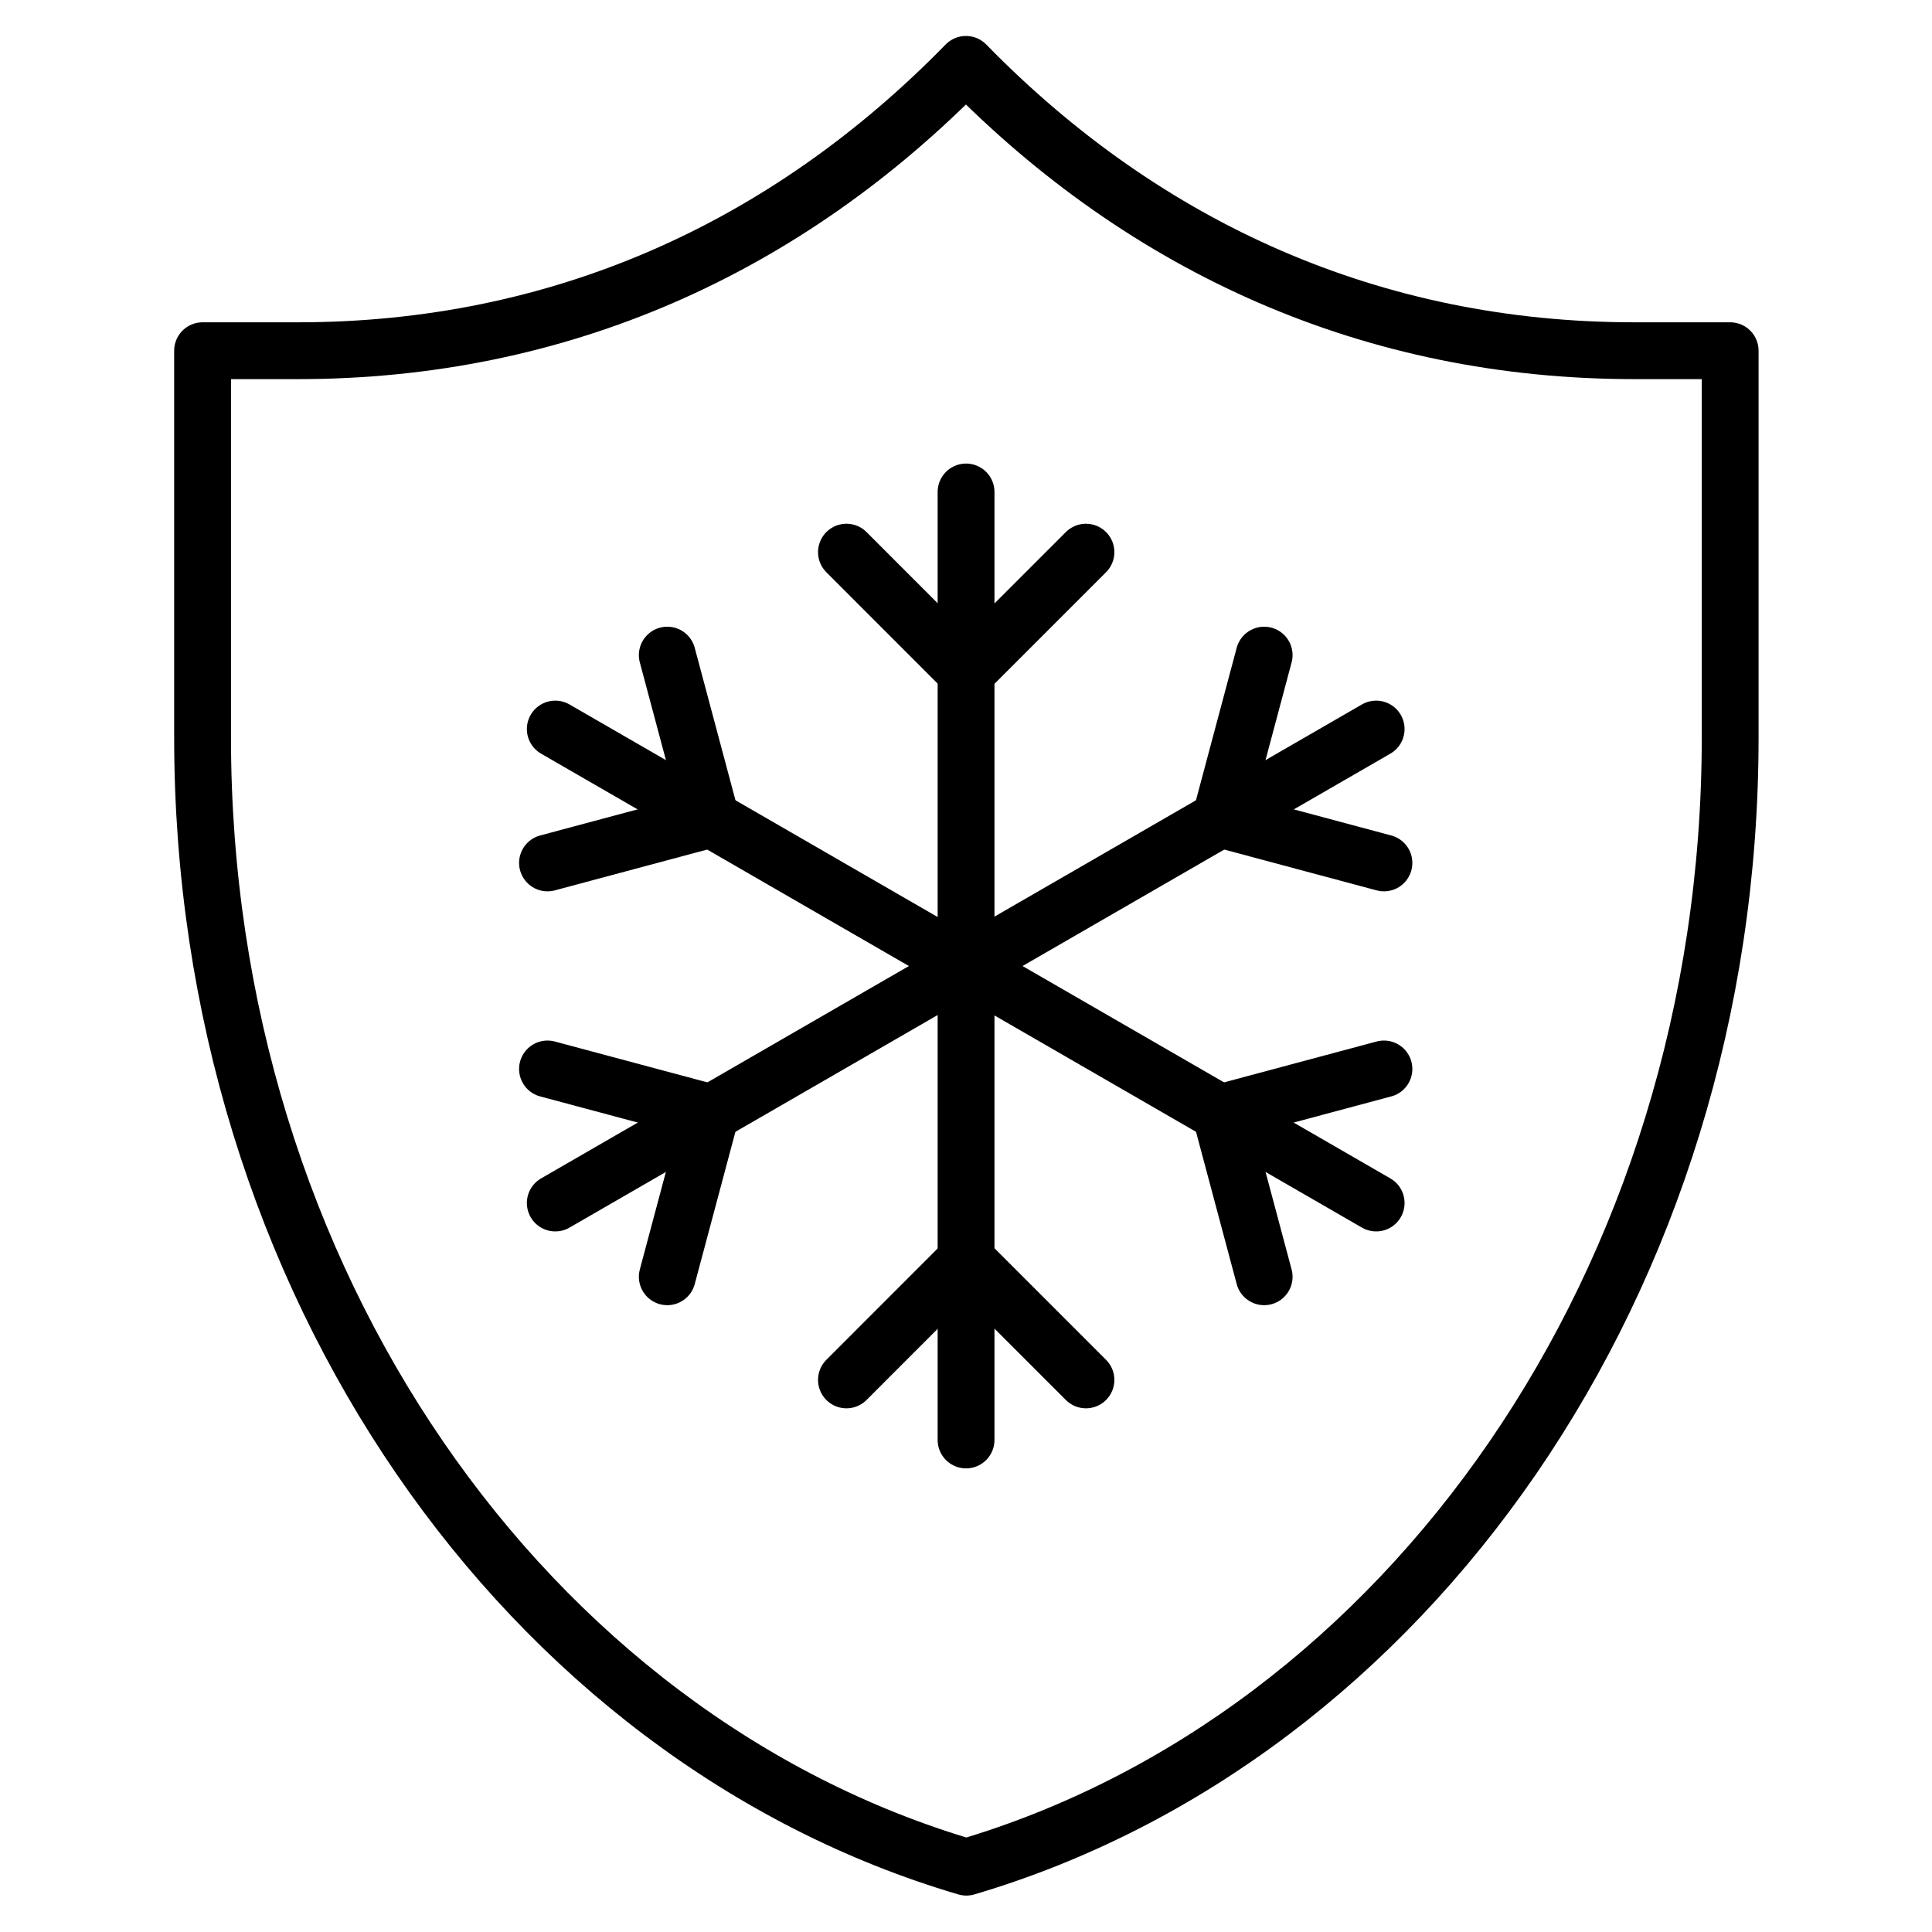
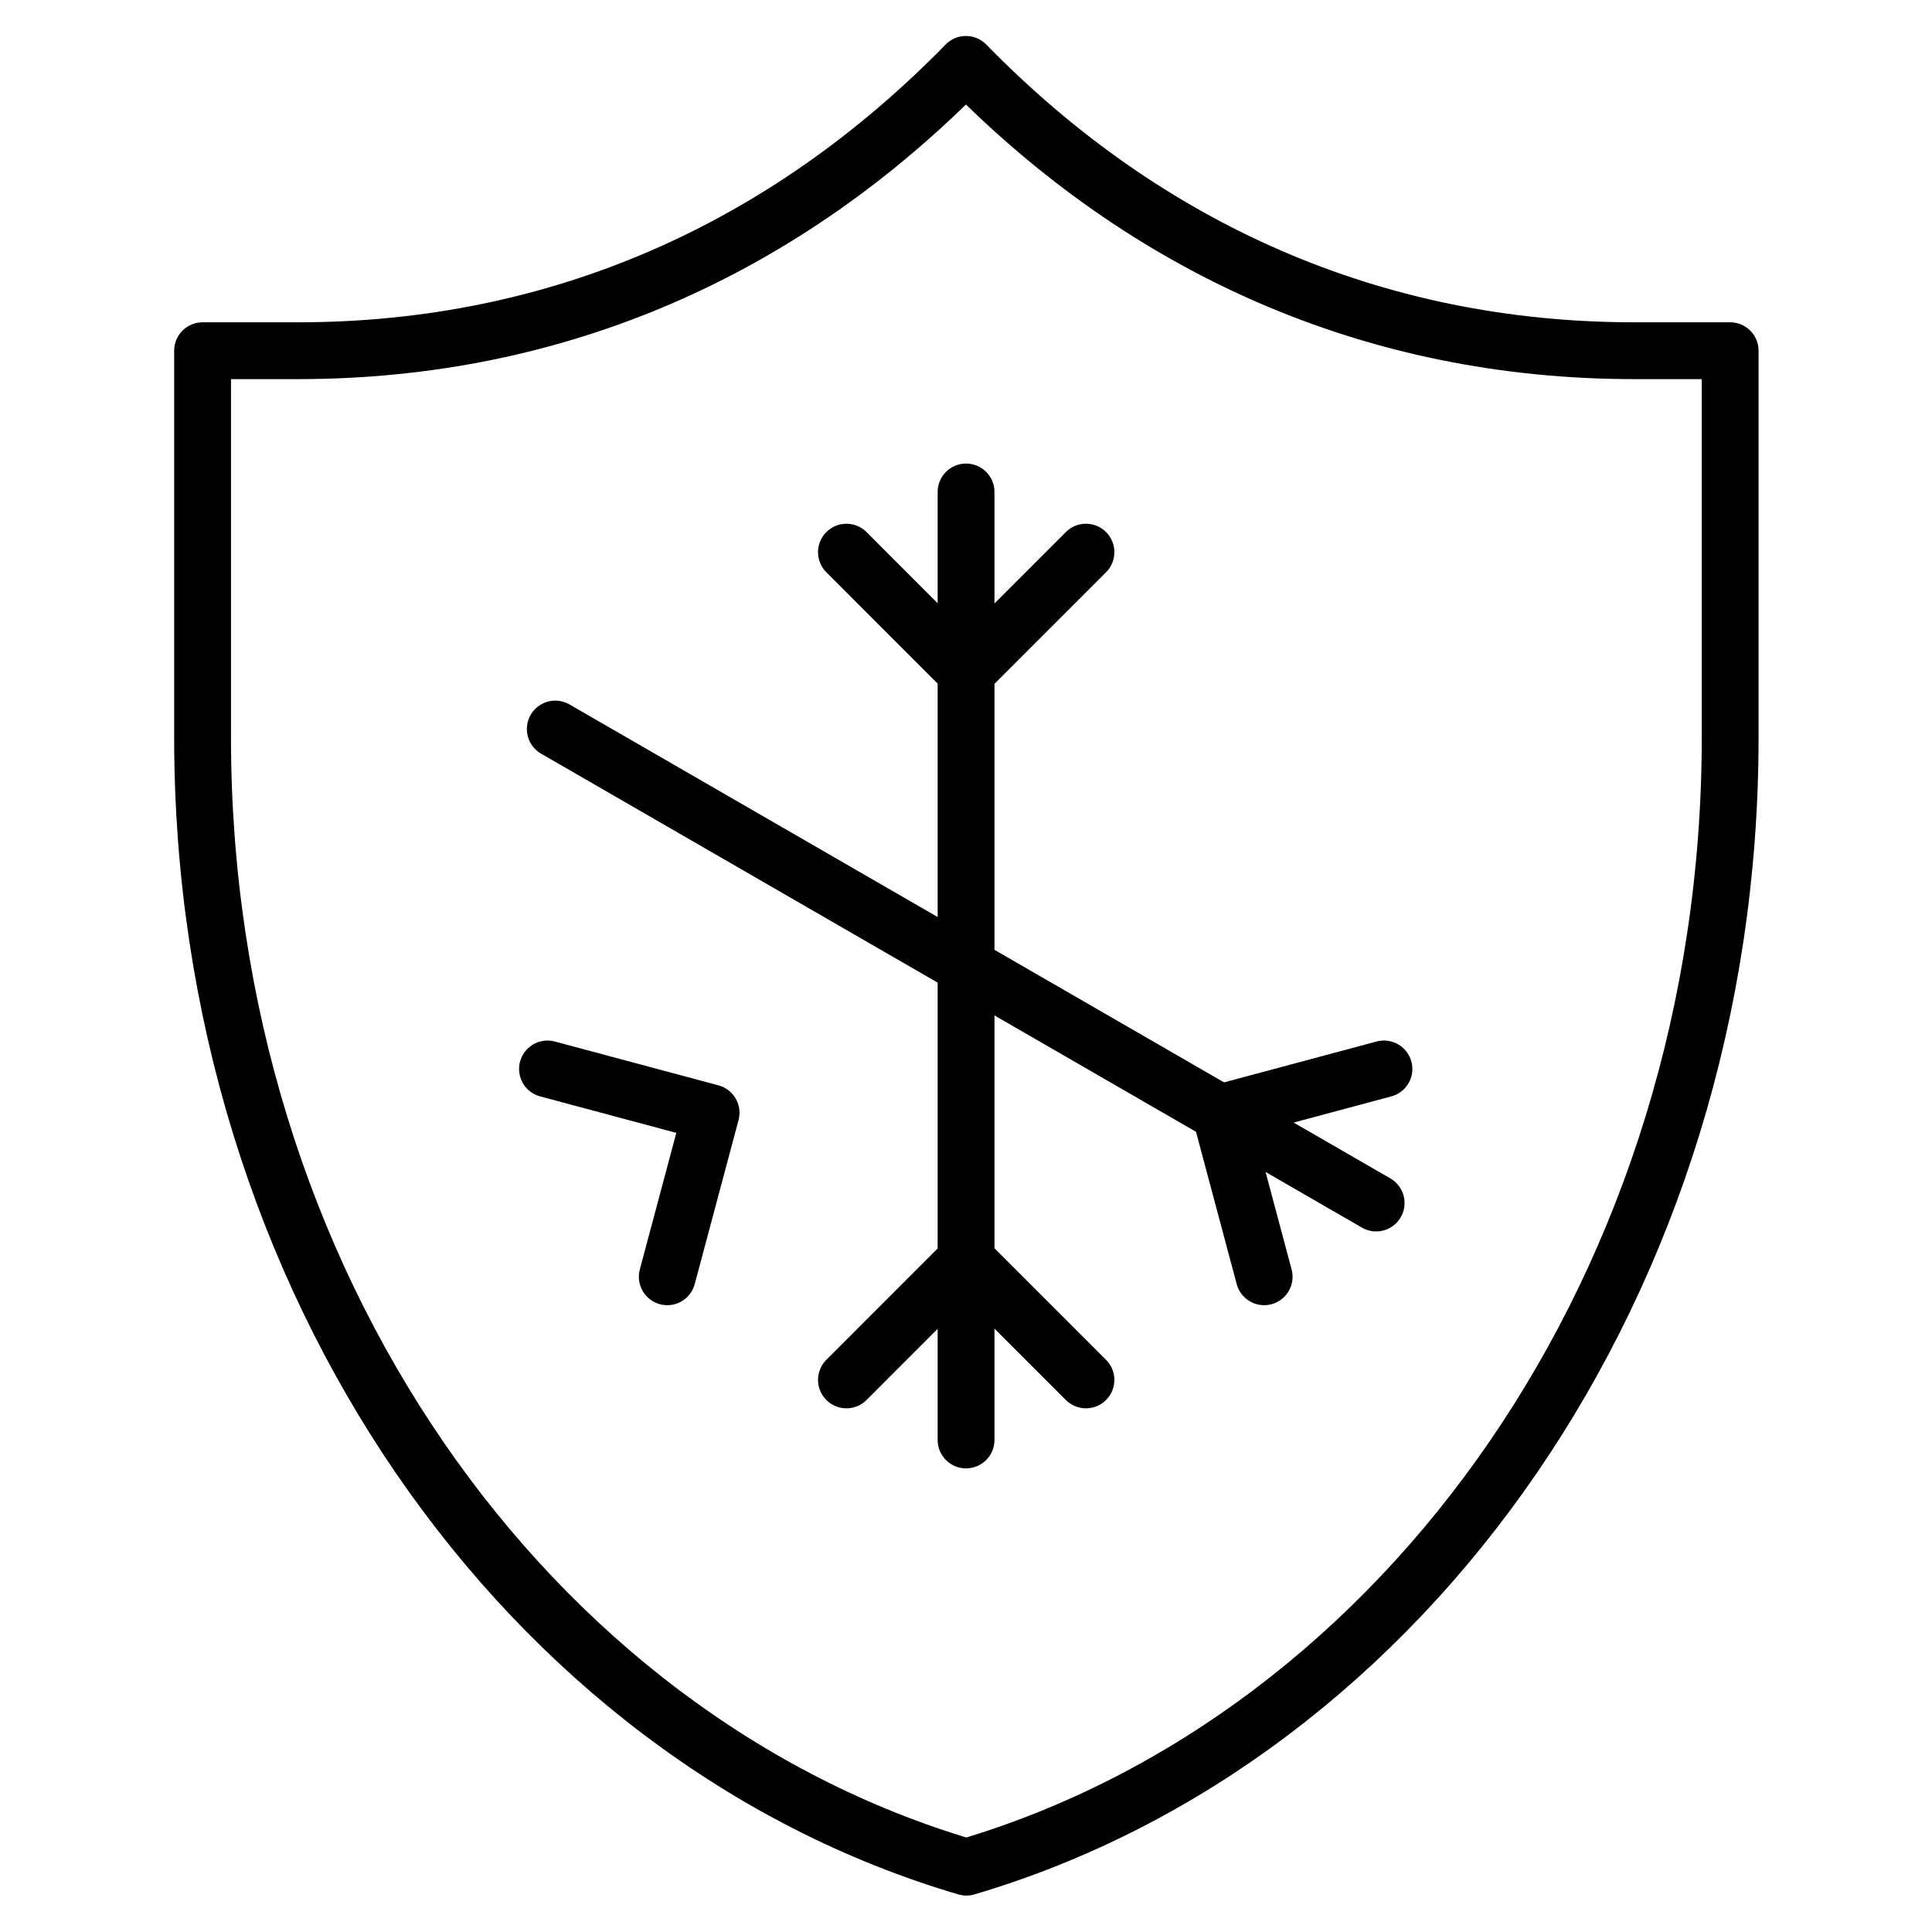
<svg xmlns="http://www.w3.org/2000/svg" width="34" height="34" viewBox="0 0 34 34" fill="none">
  <rect width="34" height="34" fill="white" />
  <path d="M30.44 6.172H28.763C24.177 6.172 20.172 4.382 16.999 1.133C13.826 4.382 9.829 6.172 5.243 6.172H3.565C3.565 6.172 3.565 11.023 3.565 12.98C3.565 22.545 9.277 30.584 17.006 32.859C24.736 30.577 30.448 22.545 30.448 12.98V6.172H30.44Z" stroke="black" stroke-linecap="round" stroke-linejoin="round" />
  <path d="M17.001 8.658V25.341" stroke="black" stroke-linecap="round" stroke-linejoin="round" />
  <path d="M19.111 9.717L17.003 11.825L14.896 9.717" stroke="black" stroke-linecap="round" stroke-linejoin="round" />
  <path d="M14.896 24.284L17.003 22.176L19.111 24.284" stroke="black" stroke-linecap="round" stroke-linejoin="round" />
-   <path d="M9.772 21.171L24.218 12.83" stroke="black" stroke-linecap="round" stroke-linejoin="round" />
  <path d="M9.635 18.812L12.514 19.583L11.743 22.469" stroke="black" stroke-linecap="round" stroke-linejoin="round" />
-   <path d="M24.355 15.186L21.476 14.415L22.247 11.529" stroke="black" stroke-linecap="round" stroke-linejoin="round" />
  <path d="M24.218 21.171L9.772 12.83" stroke="black" stroke-linecap="round" stroke-linejoin="round" />
  <path d="M22.247 22.469L21.476 19.583L24.355 18.812" stroke="black" stroke-linecap="round" stroke-linejoin="round" />
-   <path d="M11.743 11.529L12.514 14.415L9.635 15.186" stroke="black" stroke-linecap="round" stroke-linejoin="round" />
</svg>